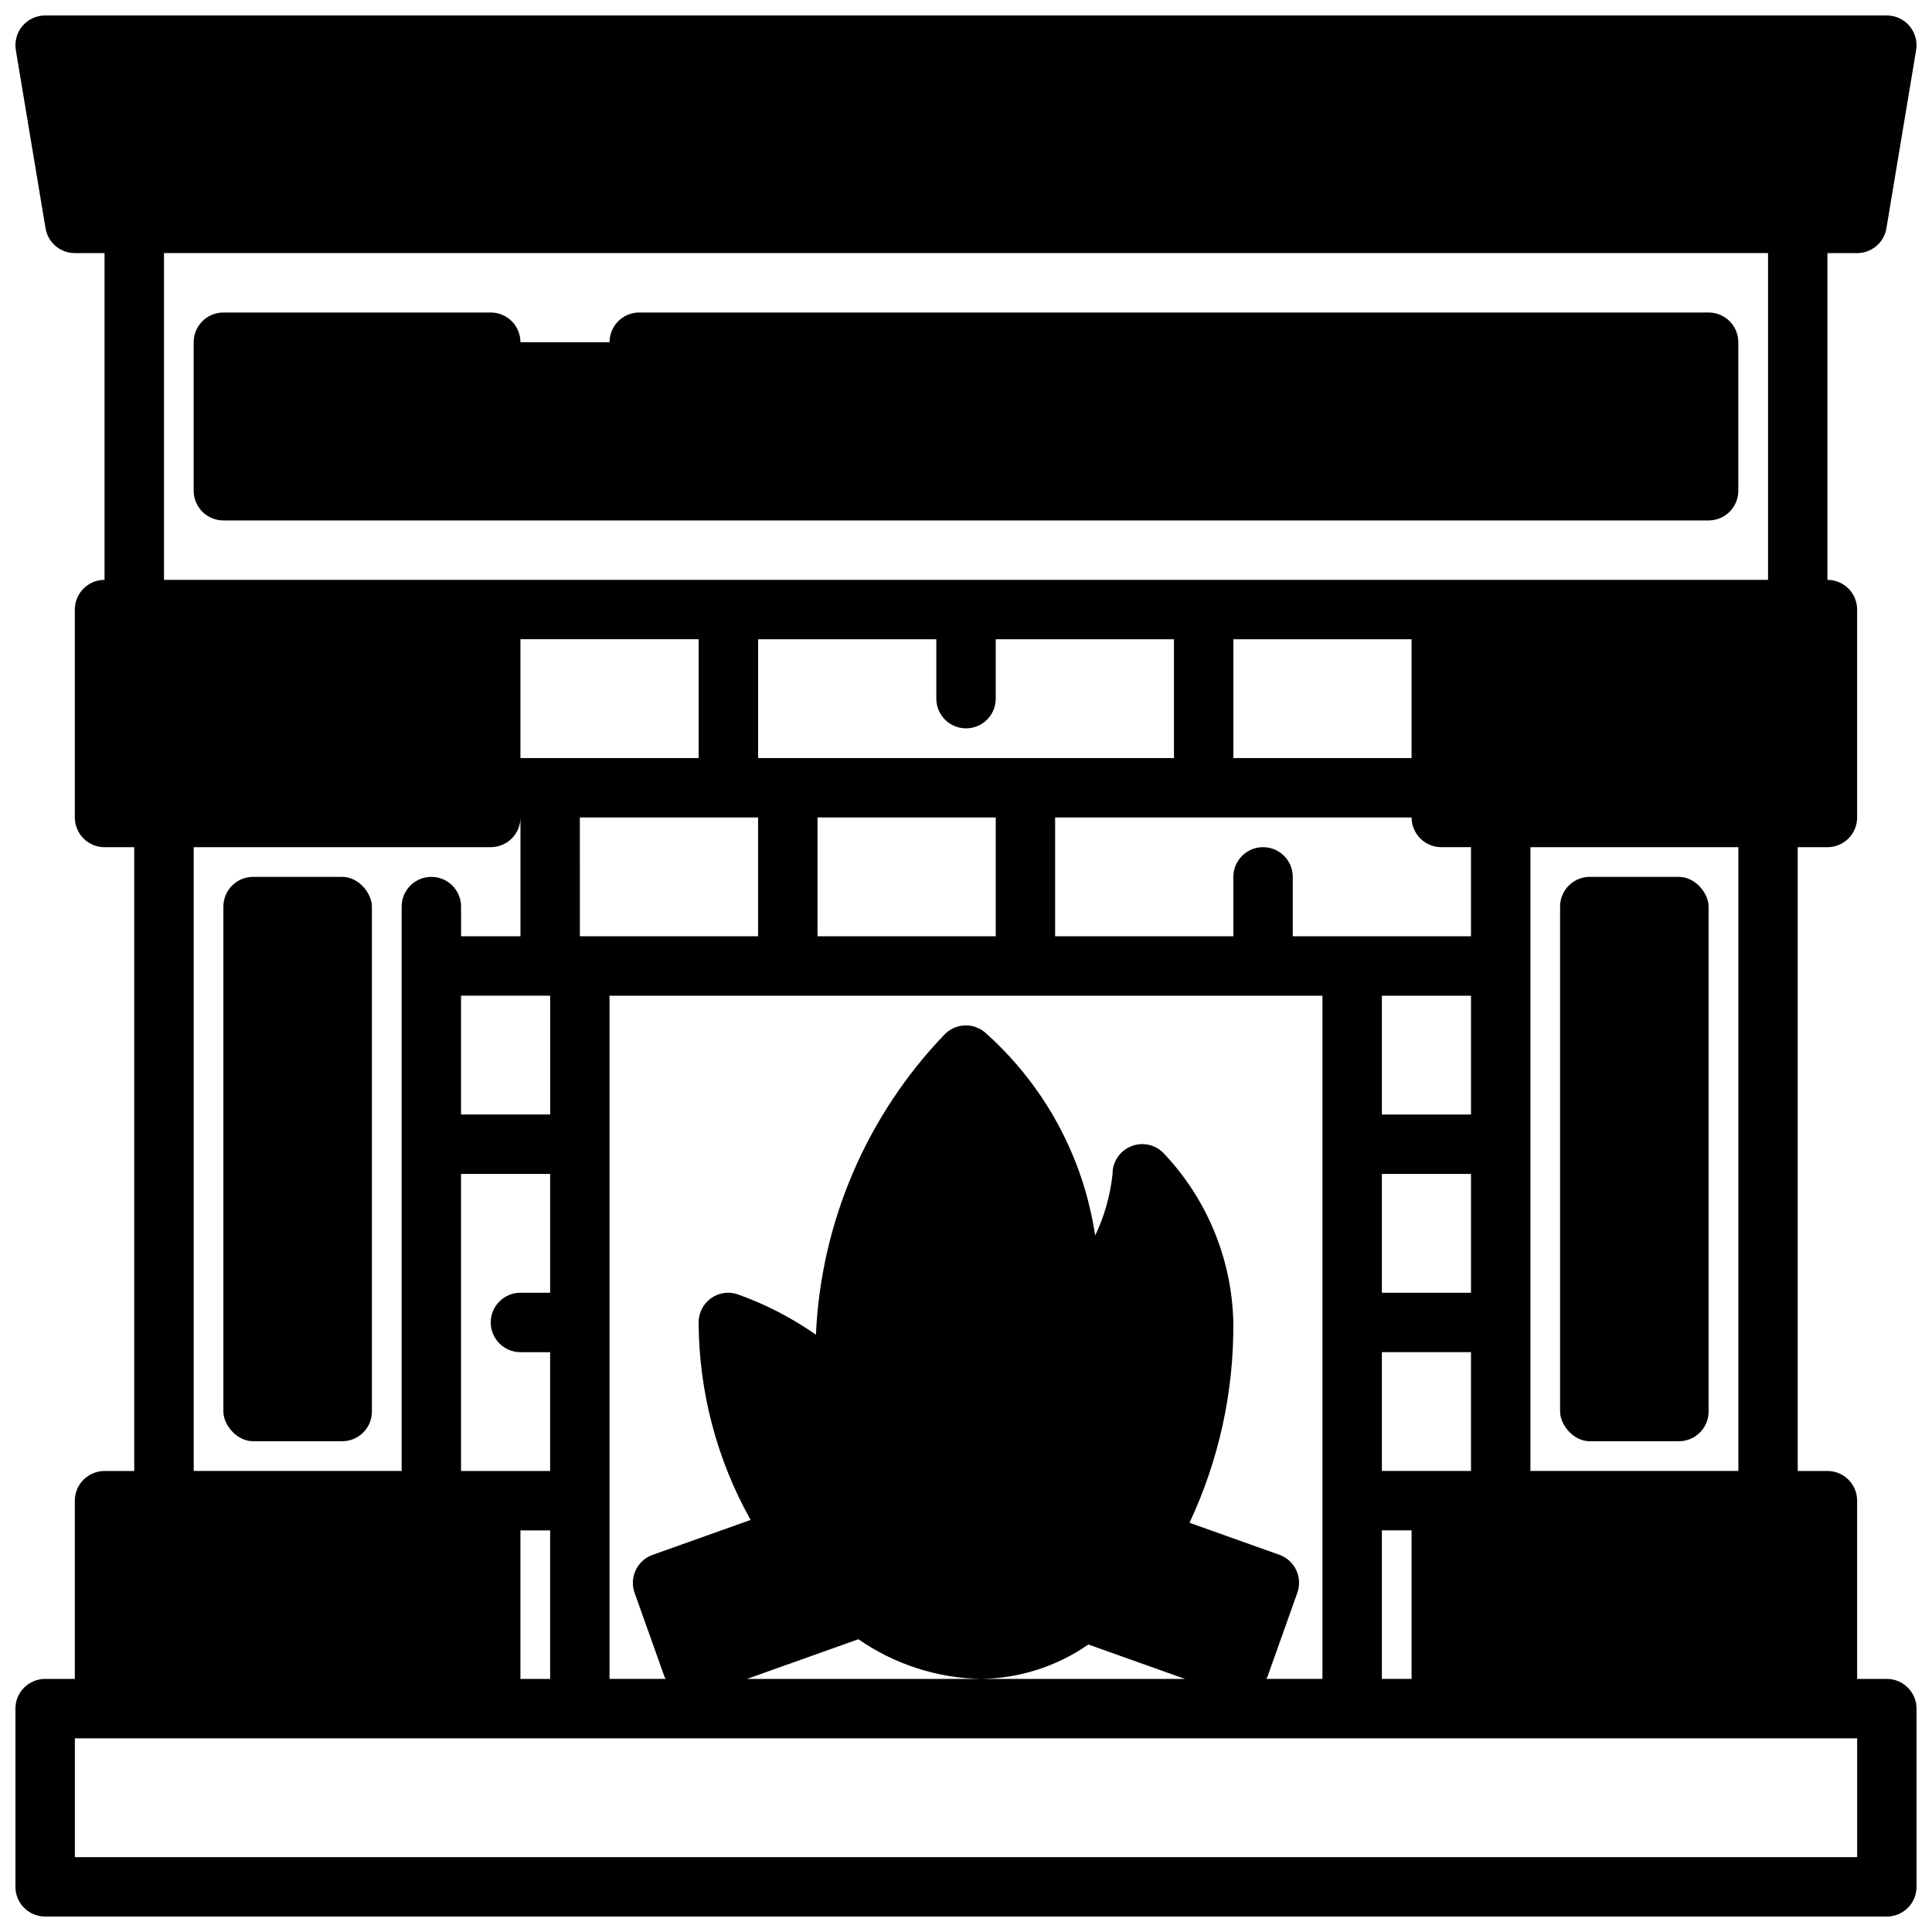
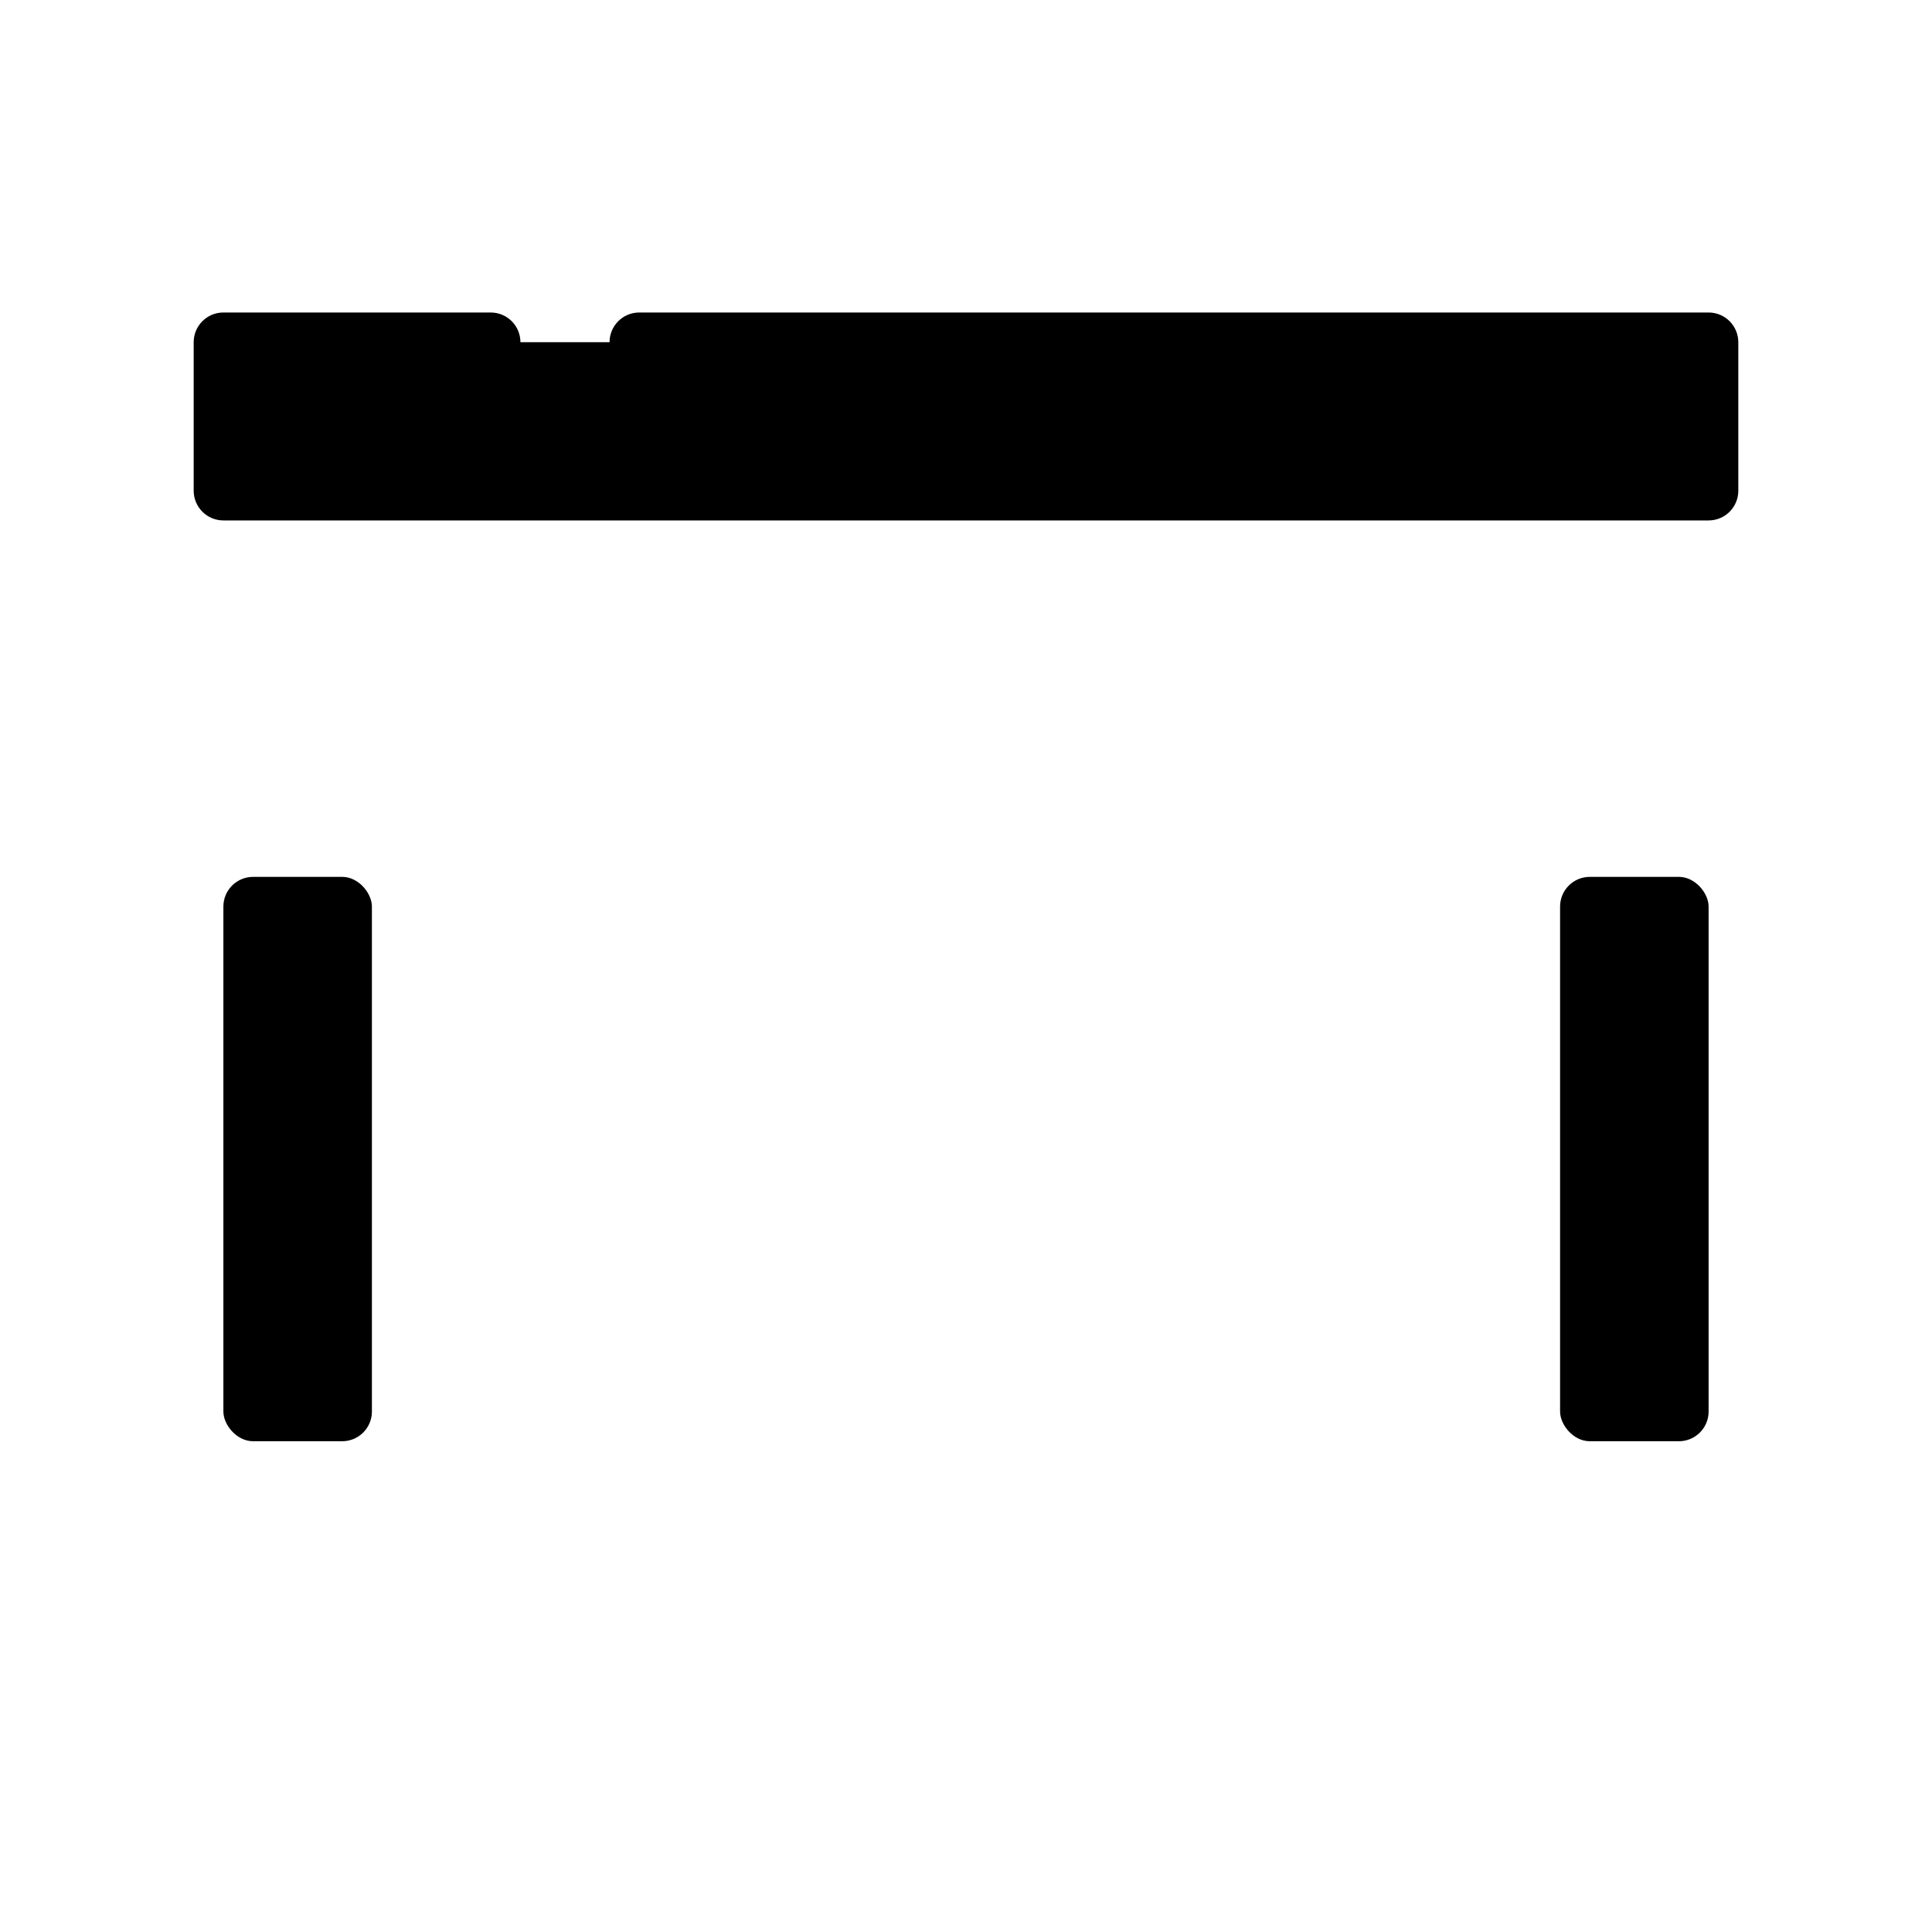
<svg xmlns="http://www.w3.org/2000/svg" width="800px" height="800px" version="1.1" viewBox="144 144 512 512">
  <defs>
    <clipPath id="a">
      <path d="m148.09 148.09h503.81v503.81h-503.81z" />
    </clipPath>
  </defs>
  <g clip-path="url(#a)">
-     <path d="m644.03 588.93h-7.871v-47.23c0-2.09-0.832-4.09-2.305-5.566-1.477-1.477-3.481-2.305-5.566-2.305h-7.875v-165.31h7.875c2.086 0 4.09-0.832 5.566-2.309 1.473-1.477 2.305-3.477 2.305-5.566v-55.102c0-2.09-0.832-4.09-2.305-5.566-1.477-1.477-3.481-2.305-5.566-2.305v-86.594h7.871c3.848-0.004 7.129-2.785 7.762-6.582l7.871-47.23c0.379-2.281-0.266-4.617-1.758-6.379-1.496-1.766-3.691-2.785-6.004-2.785h-488.07c-2.312 0-4.508 1.02-6.004 2.785-1.492 1.762-2.137 4.098-1.758 6.379l7.871 47.23c0.633 3.797 3.914 6.578 7.762 6.582h7.875v86.594c-4.348 0-7.875 3.523-7.875 7.871v55.105-0.004c0 2.09 0.832 4.09 2.309 5.566 1.477 1.477 3.477 2.309 5.566 2.309h7.871v165.31h-7.871c-4.348 0-7.875 3.523-7.875 7.871v47.23h-7.871c-4.348 0-7.871 3.527-7.871 7.875v47.23c0 2.086 0.828 4.09 2.305 5.566 1.477 1.477 3.481 2.305 5.566 2.305h488.07c2.086 0 4.09-0.828 5.566-2.305 1.477-1.477 2.305-3.481 2.305-5.566v-47.23c0-2.09-0.828-4.09-2.305-5.566-1.477-1.477-3.481-2.309-5.566-2.309zm-272.55-10.516c9.543 6.629 20.832 10.289 32.449 10.516 10.199-0.125 20.125-3.301 28.496-9.121l25.602 9.121h-116.06zm108.4 9.949 7.93-22.262c0.703-1.969 0.594-4.133-0.301-6.023-0.895-1.887-2.504-3.344-4.473-4.043l-23.805-8.484v-0.004c7.793-16.602 11.762-34.742 11.613-53.082-0.367-16.801-7.012-32.859-18.625-45.012-2.269-2.223-5.648-2.863-8.574-1.629-2.926 1.234-4.82 4.106-4.809 7.281-0.59 5.668-2.148 11.188-4.606 16.328-3.121-20.883-13.516-39.996-29.348-53.965-3.133-2.504-7.648-2.254-10.484 0.586-20.695 21.516-32.844 49.832-34.172 79.656-6.406-4.484-13.387-8.086-20.754-10.707-2.394-0.812-5.035-0.414-7.082 1.07-2.047 1.488-3.254 3.863-3.246 6.391 0.074 18.332 4.816 36.344 13.777 52.336l-25.977 9.258c-1.969 0.699-3.578 2.156-4.473 4.043-0.895 1.891-1.004 4.055-0.297 6.023l7.926 22.238c0.078 0.203 0.219 0.371 0.316 0.566h-14.887v-181.05h188.93v181.05h-14.891c0.094-0.195 0.234-0.359 0.312-0.566zm-197.96-86.023h7.871v31.488h-23.613v-78.723h23.617v31.488h-7.875c-4.348 0-7.871 3.523-7.871 7.871 0 4.348 3.523 7.875 7.871 7.875zm7.871 47.23v39.359h-7.871v-39.359zm244.04-94.465v31.488h-23.617v-31.488zm-23.617-15.742v-31.488h23.617v31.488zm-236.16-141.7h-86.594v-86.594h425.09v86.594zm244.03 15.742v31.488h-47.23v-31.488zm-173.18 31.488v-31.488h47.23v15.742c0 4.348 3.527 7.875 7.875 7.875s7.871-3.527 7.871-7.875v-15.742h47.23v31.488zm62.977 15.742v31.488h-47.234v-31.488zm-149.57 15.746c-4.348 0-7.871 3.523-7.871 7.871v149.57h-55.105v-165.31h78.723c2.086 0 4.09-0.832 5.566-2.309 1.477-1.477 2.305-3.477 2.305-5.566v31.488h-15.742v-7.871c0-2.086-0.832-4.09-2.309-5.566-1.477-1.477-3.477-2.305-5.566-2.305zm346.37 157.44h-55.105v-165.31h55.105zm-338.5-94.465v-31.488h23.617v31.488zm15.742-94.465v-31.488h47.23v31.488zm15.742 15.742h47.23v31.488h-47.227zm188.93 31.488v-15.742c0-4.348-3.523-7.871-7.871-7.871s-7.871 3.523-7.871 7.871v15.742h-47.234v-31.488h94.465c0 2.09 0.832 4.09 2.305 5.566 1.477 1.477 3.481 2.309 5.566 2.309h7.871v23.617zm23.617 157.44h7.871v39.359h-7.871zm0-15.742v-31.488h23.617v31.488zm125.95 102.34h-472.32v-31.488h472.32z" />
-   </g>
+     </g>
  <path d="m211.07 376.38h23.617c4.348 0 7.871 4.348 7.871 7.871v133.82c0 4.348-3.523 7.871-7.871 7.871h-23.617c-4.348 0-7.871-4.348-7.871-7.871v-133.82c0-4.348 3.523-7.871 7.871-7.871z" />
  <path d="m565.31 376.38h23.617c4.348 0 7.871 4.348 7.871 7.871v133.82c0 4.348-3.523 7.871-7.871 7.871h-23.617c-4.348 0-7.871-4.348-7.871-7.871v-133.82c0-4.348 3.523-7.871 7.871-7.871z" />
  <path d="m604.67 274.05v-39.359c0-2.09-0.832-4.09-2.305-5.566-1.477-1.477-3.481-2.309-5.566-2.309h-283.39c-4.348 0-7.871 3.527-7.871 7.875h-23.617c0-2.09-0.828-4.09-2.305-5.566-1.477-1.477-3.481-2.309-5.566-2.309h-70.848c-4.348 0-7.875 3.527-7.875 7.875v39.359c0 2.086 0.832 4.09 2.309 5.566 1.477 1.477 3.477 2.305 5.566 2.305h393.6c2.086 0 4.09-0.828 5.566-2.305 1.473-1.477 2.305-3.481 2.305-5.566z" />
</svg>